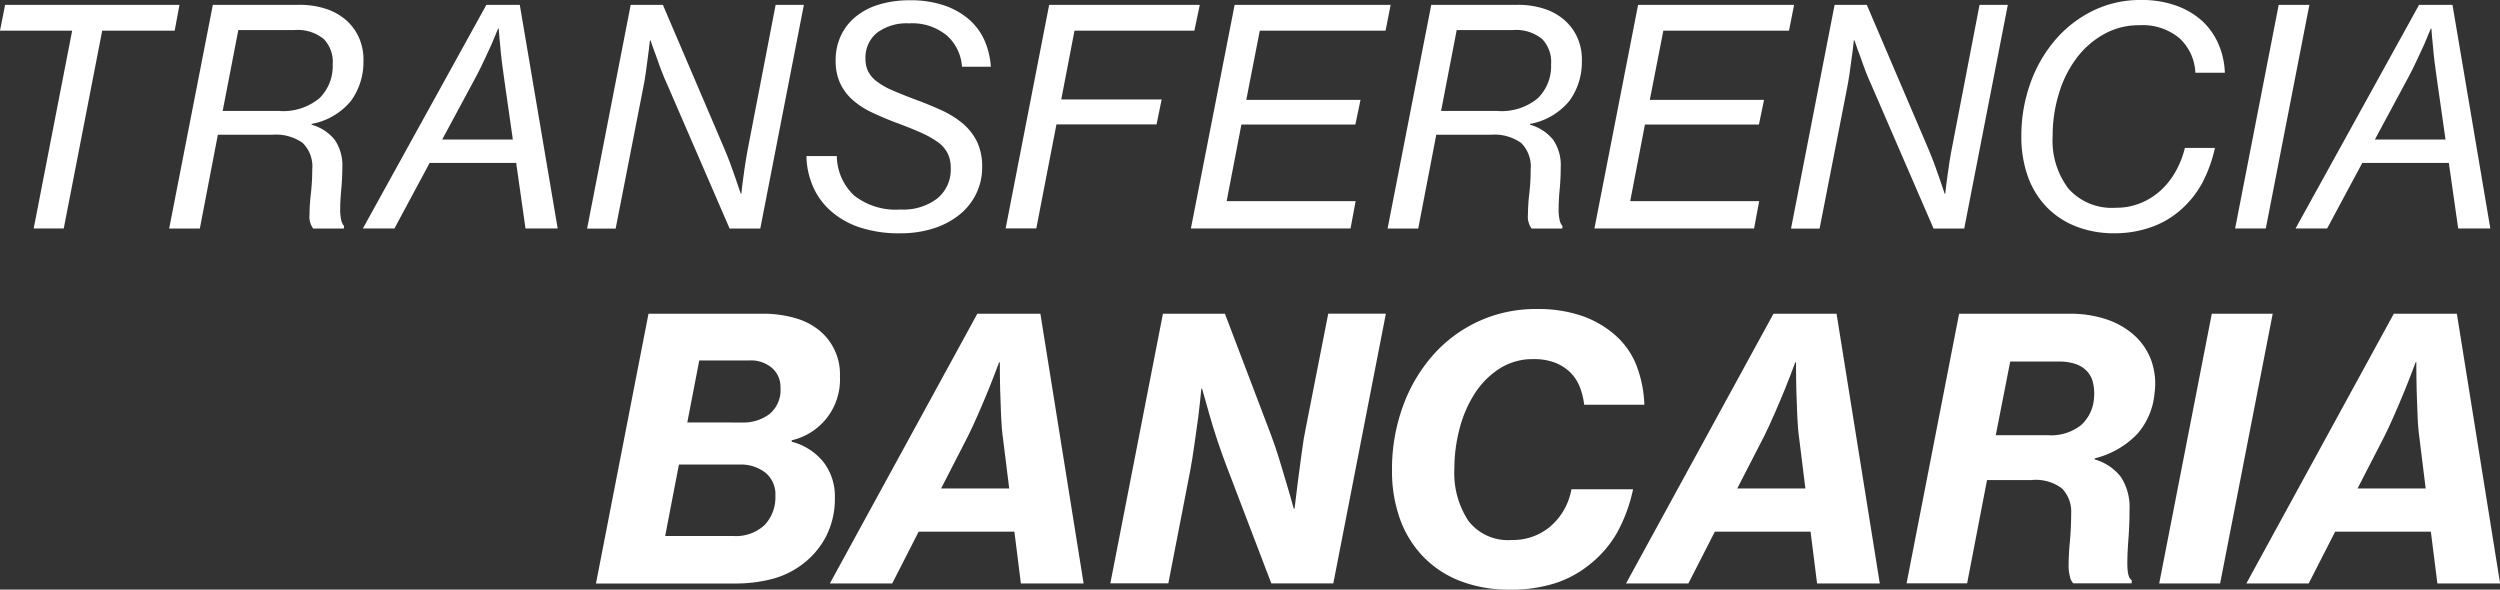
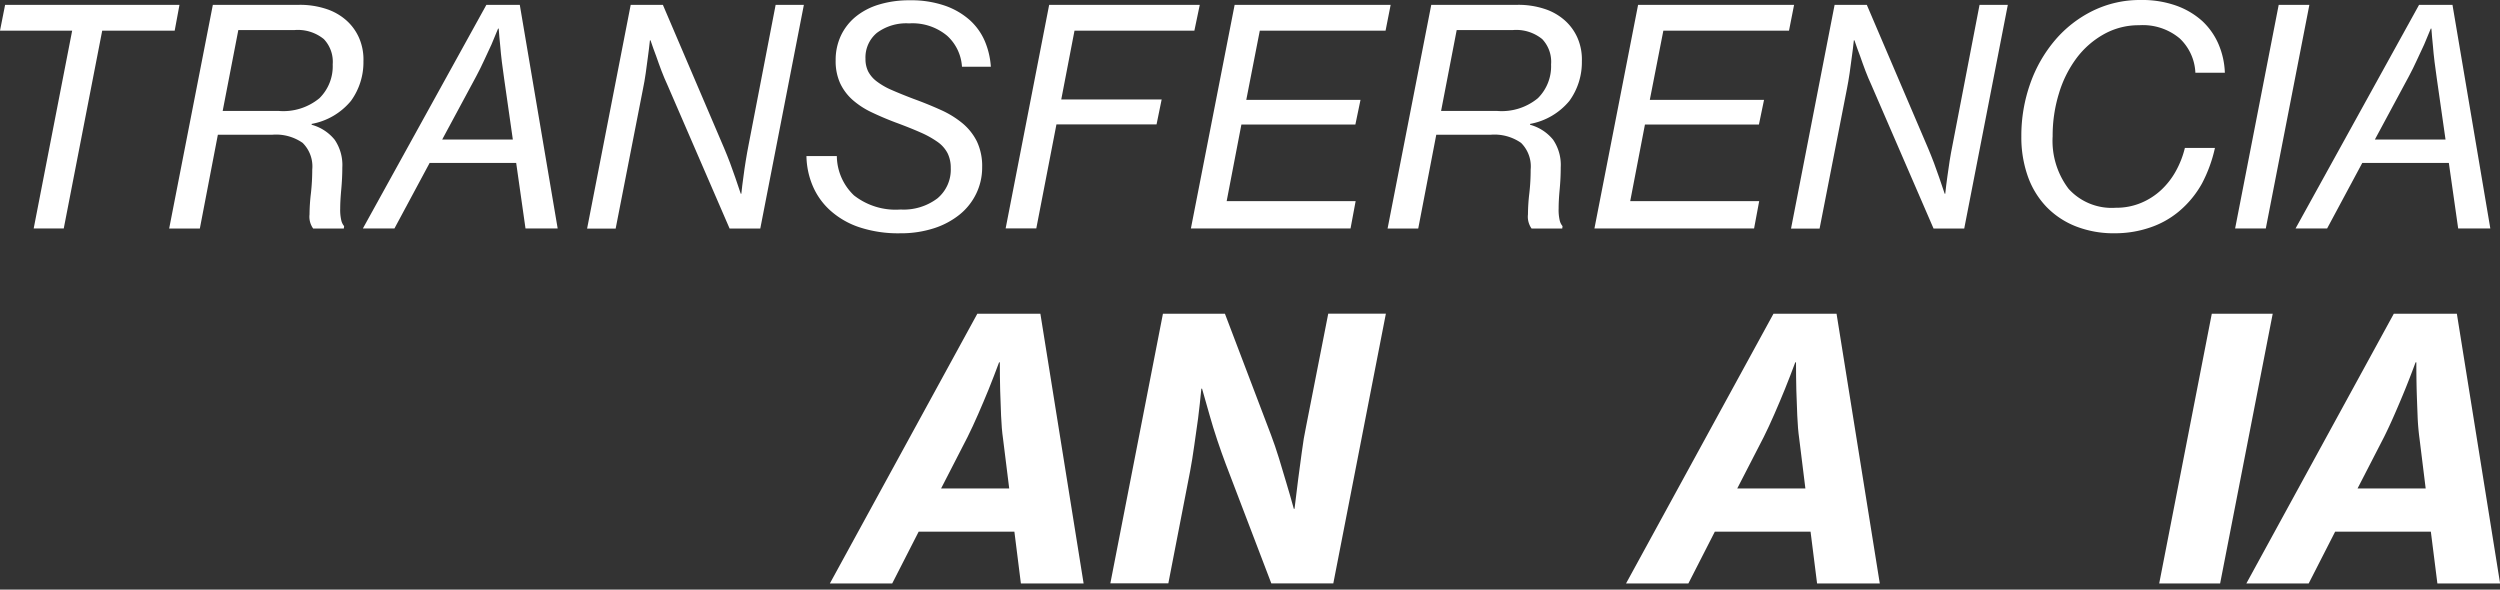
<svg xmlns="http://www.w3.org/2000/svg" id="transferencia" width="127.215" height="30.004" viewBox="0 0 127.215 30.004">
  <rect x="0" y="0" width="127.215" height="30.004" fill="#333333" stroke="none" />
  <g id="Grupo_35" data-name="Grupo 35" transform="translate(0 0)">
    <g id="Grupo_33" data-name="Grupo 33">
      <path id="Trazado_117" data-name="Trazado 117" d="M-3501.477,3401.768h8.873l-.244,1.315h-3.688l-1.957,10.066h-1.53l1.958-10.066h-3.672Z" transform="translate(3501.737 -3401.522)" fill="#fff" />
      <path id="Trazado_118" data-name="Trazado 118" d="M-3492.571,3401.768h4.406a4.25,4.25,0,0,1,1.337.2,2.894,2.894,0,0,1,1.033.575,2.581,2.581,0,0,1,.665.908,2.771,2.771,0,0,1,.222,1.194,3.347,3.347,0,0,1-.635,2.011,3.375,3.375,0,0,1-2,1.171v.044a2.278,2.278,0,0,1,1.169.759,2.281,2.281,0,0,1,.391,1.415c0,.357-.018.726-.053,1.109s-.054.7-.054.971a2.324,2.324,0,0,0,.061.636.688.688,0,0,0,.138.268l-.016.121h-1.56a1.029,1.029,0,0,1-.184-.719,9.41,9.41,0,0,1,.07-1.069,10.917,10.917,0,0,0,.068-1.21,1.684,1.684,0,0,0-.489-1.359,2.359,2.359,0,0,0-1.545-.415h-2.769l-.917,4.773h-1.561Zm.5,5.4h2.86a2.877,2.877,0,0,0,2.065-.65,2.283,2.283,0,0,0,.674-1.722,1.675,1.675,0,0,0-.451-1.284,2.089,2.089,0,0,0-1.506-.459h-2.846Z" transform="translate(3503.402 -3401.522)" fill="#fff" />
      <path id="Trazado_119" data-name="Trazado 119" d="M-3480.556,3401.768h1.7l1.928,11.381h-1.637l-.474-3.335h-4.405l-1.791,3.335h-1.606Zm-2.249,6.854h3.595l-.444-3.107c-.041-.266-.078-.544-.114-.842s-.064-.57-.084-.825c-.031-.3-.057-.585-.077-.872h-.031c-.111.265-.224.535-.336.809-.113.235-.234.5-.366.788s-.27.569-.413.835Z" transform="translate(3505.306 -3401.522)" fill="#fff" />
      <path id="Trazado_120" data-name="Trazado 120" d="M-3475.419,3401.768h1.637l3.12,7.3c.1.236.2.485.3.75s.186.516.268.749q.138.4.275.812h.03c.031-.3.067-.586.108-.873.031-.244.068-.509.115-.795s.093-.555.145-.811l1.377-7.129h1.437l-2.218,11.381h-1.561l-3.166-7.312c-.1-.215-.2-.451-.3-.712s-.186-.509-.268-.742q-.153-.4-.29-.81h-.031q-.046.442-.106.871c-.031.244-.068.51-.107.795s-.088.551-.139.8l-1.392,7.114h-1.453Z" transform="translate(3507.513 -3401.522)" fill="#fff" />
      <path id="Trazado_121" data-name="Trazado 121" d="M-3463.856,3413.438a6.279,6.279,0,0,1-2.1-.312,4.191,4.191,0,0,1-1.476-.858,3.547,3.547,0,0,1-.888-1.254,4.046,4.046,0,0,1-.314-1.505h1.546a2.8,2.8,0,0,0,.872,2,3.432,3.432,0,0,0,2.371.719,2.845,2.845,0,0,0,1.874-.566,1.9,1.9,0,0,0,.68-1.545,1.665,1.665,0,0,0-.16-.75,1.615,1.615,0,0,0-.505-.574,4.809,4.809,0,0,0-.88-.489q-.535-.237-1.284-.513c-.429-.162-.829-.335-1.2-.511a4.149,4.149,0,0,1-.963-.627,2.625,2.625,0,0,1-.636-.849,2.725,2.725,0,0,1-.229-1.163,2.912,2.912,0,0,1,.261-1.247,2.786,2.786,0,0,1,.741-.963,3.421,3.421,0,0,1,1.186-.627,5.249,5.249,0,0,1,1.576-.222,5.258,5.258,0,0,1,1.8.275,3.757,3.757,0,0,1,1.262.734,3.071,3.071,0,0,1,.765,1.071,4,4,0,0,1,.306,1.3h-1.469a2.32,2.32,0,0,0-.757-1.577,2.752,2.752,0,0,0-1.935-.628,2.5,2.5,0,0,0-1.637.482,1.626,1.626,0,0,0-.581,1.323,1.423,1.423,0,0,0,.138.643,1.518,1.518,0,0,0,.429.5,3.578,3.578,0,0,0,.756.437q.467.206,1.11.451.749.273,1.392.565a4.793,4.793,0,0,1,1.11.681,2.858,2.858,0,0,1,.734.925,2.919,2.919,0,0,1,.268,1.315,3.032,3.032,0,0,1-.3,1.337,3.088,3.088,0,0,1-.841,1.065,4.052,4.052,0,0,1-1.308.7A5.442,5.442,0,0,1-3463.856,3413.438Z" transform="translate(3509.671 -3401.567)" fill="#fff" />
      <path id="Trazado_122" data-name="Trazado 122" d="M-3458.241,3401.768h7.664l-.275,1.315h-6.1l-.674,3.5h5.109l-.26,1.27h-5.094l-1.025,5.292h-1.56Z" transform="translate(3511.629 -3401.522)" fill="#fff" />
      <path id="Trazado_123" data-name="Trazado 123" d="M-3450.627,3401.768h7.939l-.259,1.315h-6.4l-.688,3.52h5.813l-.261,1.254h-5.8l-.75,3.9h6.563l-.26,1.392h-8.123Z" transform="translate(3513.453 -3401.522)" fill="#fff" />
      <path id="Trazado_124" data-name="Trazado 124" d="M-3442.556,3401.768h4.406a4.245,4.245,0,0,1,1.337.2,2.886,2.886,0,0,1,1.033.575,2.574,2.574,0,0,1,.666.908,2.753,2.753,0,0,1,.222,1.194,3.349,3.349,0,0,1-.635,2.011,3.379,3.379,0,0,1-2,1.171v.044a2.284,2.284,0,0,1,1.17.759,2.28,2.28,0,0,1,.389,1.415c0,.357-.017.726-.053,1.109s-.053.7-.053.971a2.331,2.331,0,0,0,.06.636.7.7,0,0,0,.138.268l-.015.121h-1.561a1.038,1.038,0,0,1-.183-.719,9.4,9.4,0,0,1,.069-1.069,10.463,10.463,0,0,0,.068-1.21,1.686,1.686,0,0,0-.488-1.359,2.364,2.364,0,0,0-1.546-.415h-2.769l-.918,4.773h-1.56Zm.5,5.4h2.86a2.883,2.883,0,0,0,2.066-.65,2.288,2.288,0,0,0,.671-1.722,1.675,1.675,0,0,0-.451-1.284,2.088,2.088,0,0,0-1.506-.459h-2.846Z" transform="translate(3515.387 -3401.522)" fill="#fff" />
      <path id="Trazado_125" data-name="Trazado 125" d="M-3434.066,3401.768h7.938l-.259,1.315h-6.394l-.689,3.52h5.813l-.26,1.254h-5.8l-.75,3.9h6.563l-.26,1.392h-8.124Z" transform="translate(3517.422 -3401.522)" fill="#fff" />
      <path id="Trazado_126" data-name="Trazado 126" d="M-3426,3401.768h1.638l3.12,7.3c.1.236.2.485.3.75s.186.516.268.749q.138.4.275.812h.03c.031-.3.067-.586.107-.873.032-.244.069-.509.115-.795s.094-.555.147-.811l1.375-7.129h1.439l-2.218,11.381h-1.561l-3.166-7.312c-.1-.215-.2-.451-.3-.712s-.186-.509-.268-.742c-.1-.265-.2-.535-.291-.81h-.031c-.031.295-.065.585-.107.871-.031.244-.066.51-.108.795s-.087.551-.137.8l-1.392,7.114h-1.453Z" transform="translate(3519.356 -3401.522)" fill="#fff" />
      <path id="Trazado_127" data-name="Trazado 127" d="M-3414.019,3413.44a5.262,5.262,0,0,1-1.966-.35,4.241,4.241,0,0,1-1.5-.994,4.329,4.329,0,0,1-.948-1.552,5.942,5.942,0,0,1-.33-2.028,7.939,7.939,0,0,1,.458-2.708,6.99,6.99,0,0,1,1.271-2.21,5.98,5.98,0,0,1,1.919-1.484,5.447,5.447,0,0,1,2.425-.544,5.18,5.18,0,0,1,1.82.291,3.975,3.975,0,0,1,1.315.781,3.494,3.494,0,0,1,.826,1.177,4.032,4.032,0,0,1,.322,1.453h-1.5a2.55,2.55,0,0,0-.795-1.745,2.915,2.915,0,0,0-2.065-.673,3.609,3.609,0,0,0-1.79.453,4.448,4.448,0,0,0-1.392,1.214,5.775,5.775,0,0,0-.9,1.8,7.289,7.289,0,0,0-.321,2.18,4.038,4.038,0,0,0,.811,2.677,2.958,2.958,0,0,0,2.4.964,3.269,3.269,0,0,0,1.285-.246,3.444,3.444,0,0,0,1.025-.657,3.875,3.875,0,0,0,.749-.964,4.723,4.723,0,0,0,.459-1.178h1.53a7.189,7.189,0,0,1-.658,1.806,5.052,5.052,0,0,1-1.209,1.453,4.538,4.538,0,0,1-1.461.8A5.5,5.5,0,0,1-3414.019,3413.44Z" transform="translate(3521.621 -3401.57)" fill="#fff" />
      <path id="Trazado_128" data-name="Trazado 128" d="M-3407.77,3401.768h1.561l-2.218,11.381h-1.561Z" transform="translate(3523.724 -3401.522)" fill="#fff" />
      <path id="Trazado_129" data-name="Trazado 129" d="M-3401.221,3401.768h1.7l1.926,11.381h-1.636l-.475-3.335h-4.406l-1.789,3.335h-1.606Zm-2.249,6.854h3.595l-.444-3.107c-.04-.266-.078-.544-.114-.842s-.064-.57-.084-.825c-.032-.3-.056-.585-.077-.872h-.03q-.168.4-.337.809-.167.353-.367.788c-.133.292-.27.569-.413.835Z" transform="translate(3524.318 -3401.522)" fill="#fff" />
    </g>
    <g id="Grupo_34" data-name="Grupo 34" transform="translate(30.325 15.726)">
-       <path id="Trazado_130" data-name="Trazado 130" d="M-3474.6,3414.449h5.775a5.779,5.779,0,0,1,1.781.249,3.333,3.333,0,0,1,1.245.692,2.883,2.883,0,0,1,.941,2.25,3.167,3.167,0,0,1-2.453,3.248v.073a3.067,3.067,0,0,1,1.614,1.034,2.837,2.837,0,0,1,.581,1.807,4.226,4.226,0,0,1-.442,1.966,4.18,4.18,0,0,1-1.236,1.449,4.422,4.422,0,0,1-1.513.729,7.46,7.46,0,0,1-1.955.23h-7.011Zm4.318,11.309a2.115,2.115,0,0,0,1.595-.563,2.045,2.045,0,0,0,.544-1.486,1.408,1.408,0,0,0-.517-1.179,2.022,2.022,0,0,0-1.291-.407h-3.1l-.7,3.635Zm.424-5.774a2.233,2.233,0,0,0,1.421-.434,1.591,1.591,0,0,0,.554-1.337,1.283,1.283,0,0,0-.425-1,1.656,1.656,0,0,0-1.162-.388h-2.546l-.609,3.155Z" transform="translate(3477.274 -3414.21)" fill="#fff" />
      <path id="Trazado_131" data-name="Trazado 131" d="M-3460.167,3414.449h3.209l2.2,13.726h-3.192l-.331-2.637h-4.871l-1.347,2.637h-3.172Zm-1.844,8.892h3.467l-.314-2.528c-.05-.344-.082-.738-.1-1.18s-.034-.866-.046-1.273c-.011-.466-.018-.947-.018-1.44h-.037q-.259.7-.535,1.385-.24.589-.526,1.244t-.544,1.172Z" transform="translate(3479.574 -3414.21)" fill="#fff" />
      <path id="Trazado_132" data-name="Trazado 132" d="M-3453.482,3414.449h3.155l2.343,6.162c.135.357.271.753.406,1.19s.258.846.368,1.226c.135.444.264.893.388,1.348h.036c.062-.5.123-1,.185-1.5.062-.431.122-.889.184-1.374s.135-.925.22-1.32l1.127-5.737h2.933l-2.675,13.726h-3.155l-2.324-6.088c-.135-.357-.276-.757-.425-1.2s-.276-.862-.387-1.255q-.2-.683-.388-1.366h-.036c-.049.517-.105,1.023-.166,1.513q-.092.647-.194,1.373c-.068.488-.139.927-.213,1.321l-1.107,5.7h-2.951Z" transform="translate(3482.334 -3414.21)" fill="#fff" />
-       <path id="Trazado_133" data-name="Trazado 133" d="M-3438.6,3428.534a6.89,6.89,0,0,1-2.462-.415,5.257,5.257,0,0,1-1.893-1.208,5.342,5.342,0,0,1-1.217-1.919,7.174,7.174,0,0,1-.425-2.546,9.3,9.3,0,0,1,.544-3.211,8.1,8.1,0,0,1,1.512-2.6,6.994,6.994,0,0,1,2.324-1.744,6.968,6.968,0,0,1,3-.636,6.82,6.82,0,0,1,2.26.341,5.1,5.1,0,0,1,1.651.931,4.012,4.012,0,0,1,1.162,1.634,6.166,6.166,0,0,1,.388,1.965h-3.063a3.606,3.606,0,0,0-.22-.9,2.163,2.163,0,0,0-.48-.738,2.287,2.287,0,0,0-.775-.5,2.984,2.984,0,0,0-1.107-.184,3.118,3.118,0,0,0-1.735.489,4.21,4.21,0,0,0-1.264,1.282,6.17,6.17,0,0,0-.765,1.79,7.975,7.975,0,0,0-.259,2.011,4.425,4.425,0,0,0,.712,2.656,2.538,2.538,0,0,0,2.2.977,2.951,2.951,0,0,0,1.984-.7,3.232,3.232,0,0,0,1.06-1.882h3.137a7.969,7.969,0,0,1-.822,2.223,5.565,5.565,0,0,1-1.356,1.578,5.4,5.4,0,0,1-1.781.978A7.36,7.36,0,0,1-3438.6,3428.534Z" transform="translate(3485.106 -3414.256)" fill="#fff" />
      <path id="Trazado_134" data-name="Trazado 134" d="M-3427.486,3414.449h3.21l2.2,13.726h-3.191l-.332-2.637h-4.871l-1.347,2.637h-3.172Zm-1.844,8.892h3.468l-.313-2.528q-.074-.516-.1-1.18c-.019-.444-.035-.866-.047-1.273-.011-.466-.017-.947-.017-1.44h-.037q-.259.7-.536,1.385-.239.589-.525,1.244t-.544,1.172Z" transform="translate(3487.406 -3414.21)" fill="#fff" />
-       <path id="Trazado_135" data-name="Trazado 135" d="M-3420.8,3414.449h5.646a5.726,5.726,0,0,1,1.826.277,4.019,4.019,0,0,1,1.42.8,3.213,3.213,0,0,1,.877,1.274,3.524,3.524,0,0,1,.176,1.687,3.606,3.606,0,0,1-.876,2.076,4.46,4.46,0,0,1-2.168,1.245v.055a2.554,2.554,0,0,1,1.337.9,2.813,2.813,0,0,1,.434,1.66q0,.757-.056,1.485c-.036.487-.055.9-.055,1.246q0,.738.221.849v.166h-2.97a.66.66,0,0,1-.166-.323,2.033,2.033,0,0,1-.073-.581q0-.534.064-1.226t.065-1.412a1.71,1.71,0,0,0-.451-1.274,2.2,2.2,0,0,0-1.559-.442h-2.271l-1.013,5.258h-3.082Zm1.865,6.181h2.656a2.457,2.457,0,0,0,1.679-.509,2.031,2.031,0,0,0,.663-1.354,2.521,2.521,0,0,0-.038-.758,1.308,1.308,0,0,0-.285-.6,1.4,1.4,0,0,0-.572-.388,2.561,2.561,0,0,0-.914-.139h-2.453Z" transform="translate(3490.166 -3414.21)" fill="#fff" />
      <path id="Trazado_136" data-name="Trazado 136" d="M-3410.428,3414.449h3.1l-2.676,13.726h-3.1Z" transform="translate(3492.652 -3414.21)" fill="#fff" />
      <path id="Trazado_137" data-name="Trazado 137" d="M-3402.022,3414.449h3.209l2.2,13.726h-3.191l-.333-2.637h-4.87l-1.347,2.637h-3.172Zm-1.845,8.892h3.467l-.312-2.528a11.744,11.744,0,0,1-.1-1.18c-.017-.444-.034-.866-.046-1.273-.011-.466-.017-.947-.017-1.44h-.038q-.258.7-.535,1.385-.24.589-.526,1.244t-.544,1.172Z" transform="translate(3493.508 -3414.21)" fill="#fff" />
    </g>
  </g>
</svg>